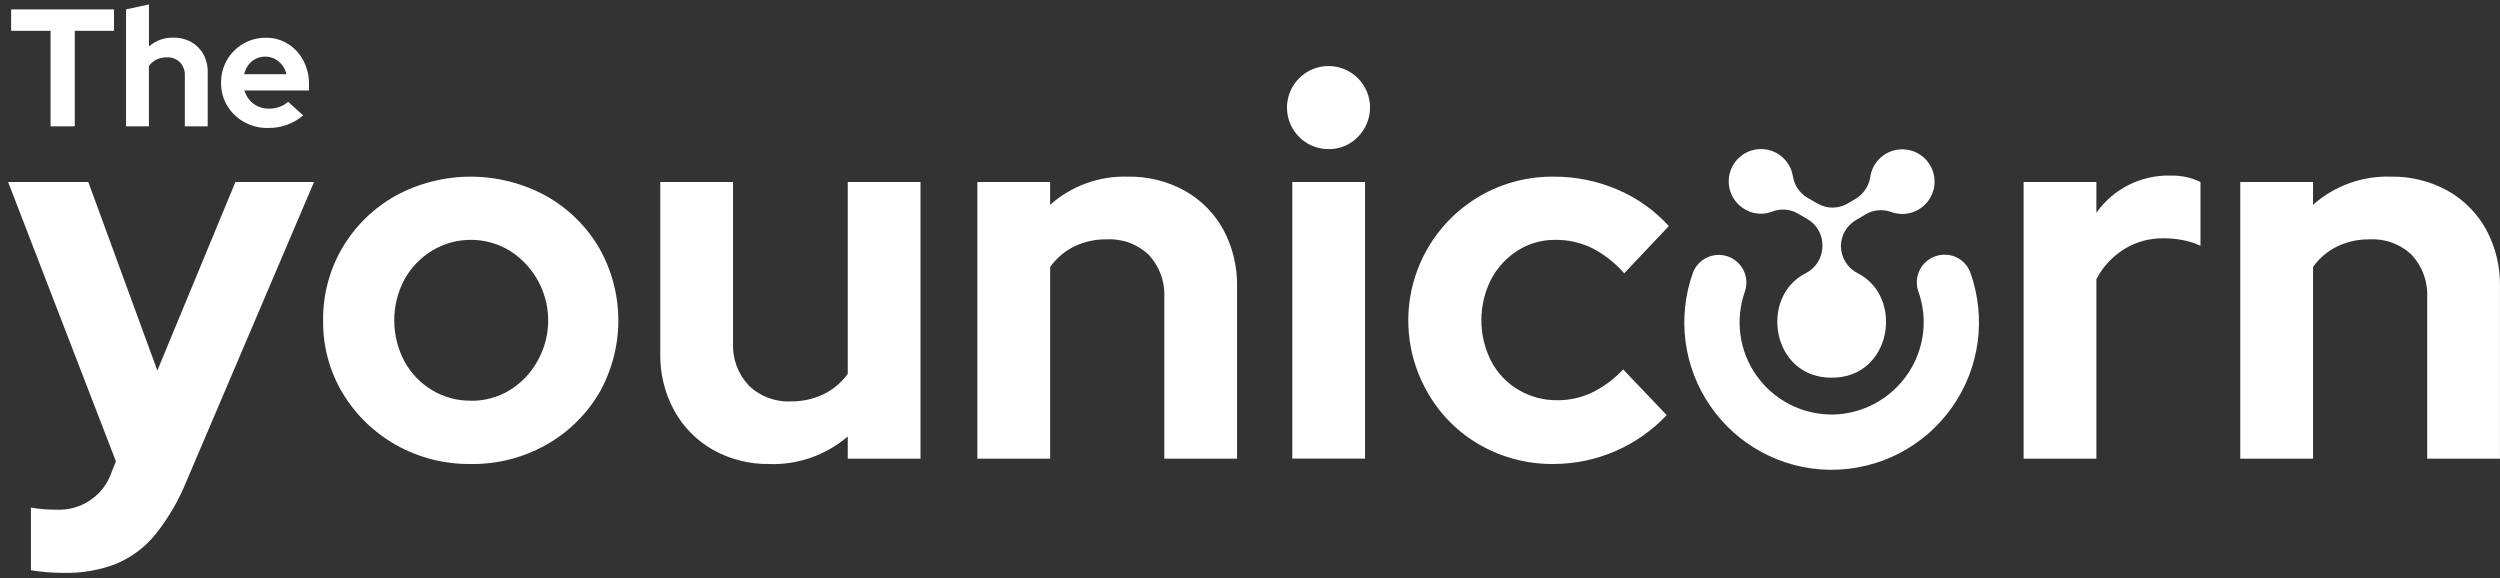
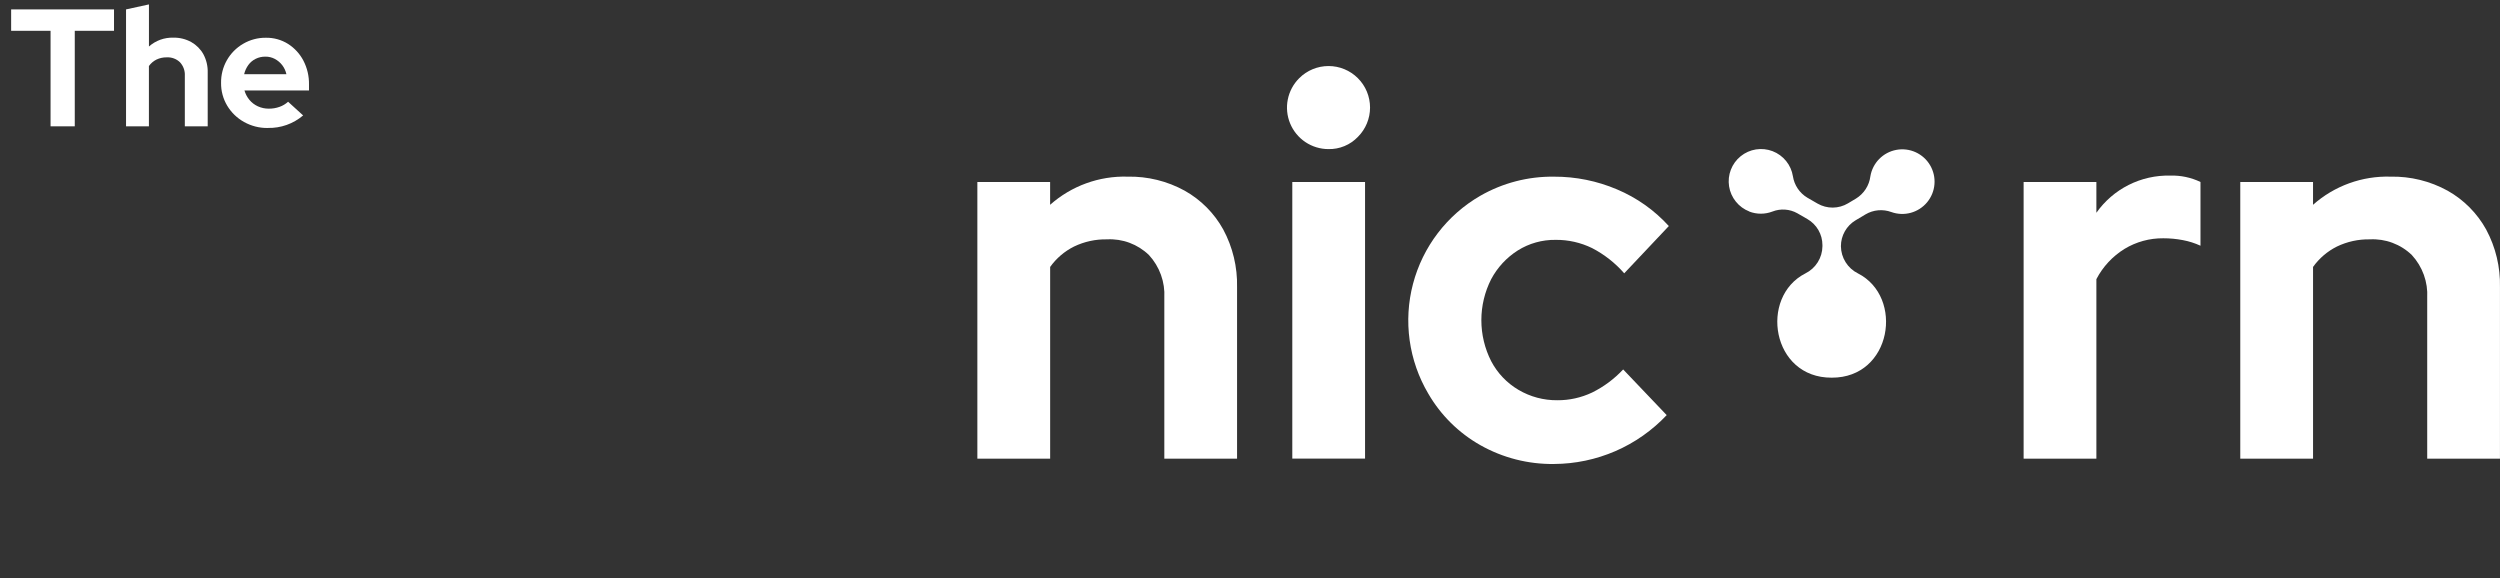
<svg xmlns="http://www.w3.org/2000/svg" width="147" height="34" viewBox="0 0 147 34" fill="none">
  <rect x="0" y="0" width="147" height="34" fill="#333333" stroke="none" />
-   <path d="M3.756 33.686C3.381 33.686 3.021 33.67 2.678 33.639C2.335 33.608 2.048 33.571 1.819 33.53V29.844C2.314 29.934 2.816 29.976 3.319 29.969C4.028 30.004 4.729 29.806 5.315 29.406C5.902 29.006 6.341 28.425 6.567 27.752L6.817 27.128L0.477 10.701H5.192L9.252 21.787L13.843 10.701H18.465L10.97 28.283C10.512 29.418 9.891 30.481 9.127 31.437C8.512 32.189 7.722 32.778 6.827 33.154C5.846 33.529 4.801 33.709 3.751 33.685" fill="white" />
-   <path d="M45.258 27.283C44.096 27.305 42.949 27.02 41.932 26.456C40.974 25.915 40.185 25.119 39.652 24.156C39.086 23.123 38.801 21.96 38.824 20.783V10.701H43.103V20.164C43.081 20.621 43.151 21.078 43.309 21.508C43.468 21.938 43.711 22.331 44.025 22.664C44.352 22.982 44.742 23.23 45.169 23.391C45.596 23.552 46.051 23.624 46.507 23.601C47.171 23.61 47.828 23.466 48.427 23.179C48.993 22.904 49.482 22.491 49.848 21.979V10.701H54.126V26.971H49.848V25.664C48.572 26.757 46.936 27.336 45.257 27.288" fill="white" />
  <path d="M57.469 26.971V10.701H61.747V12.042C63 10.929 64.631 10.337 66.306 10.387C67.478 10.363 68.636 10.648 69.663 11.214C70.615 11.749 71.399 12.539 71.927 13.494C72.486 14.534 72.766 15.701 72.739 16.882V26.971H68.462V17.509C68.487 17.051 68.42 16.592 68.264 16.16C68.109 15.729 67.868 15.332 67.557 14.995C67.231 14.68 66.844 14.436 66.42 14.278C65.995 14.119 65.543 14.05 65.09 14.074C64.421 14.061 63.758 14.206 63.154 14.496C62.595 14.775 62.112 15.187 61.749 15.696V26.971H57.469Z" fill="white" />
  <path d="M78.111 8.767C77.628 8.766 77.157 8.622 76.756 8.354C76.355 8.085 76.043 7.703 75.859 7.257C75.675 6.81 75.627 6.32 75.723 5.846C75.818 5.373 76.051 4.939 76.393 4.598C76.851 4.14 77.471 3.883 78.119 3.883C78.766 3.883 79.386 4.14 79.844 4.598C80.302 5.056 80.559 5.676 80.559 6.324C80.559 6.971 80.302 7.591 79.844 8.049C79.621 8.282 79.352 8.467 79.053 8.59C78.755 8.714 78.434 8.774 78.111 8.767ZM75.987 10.703H80.265V26.967H75.987V10.703Z" fill="white" />
  <path d="M91.382 27.282C89.863 27.304 88.365 26.921 87.042 26.174C85.771 25.455 84.714 24.409 83.982 23.145C83.413 22.182 83.041 21.115 82.887 20.007C82.733 18.899 82.8 17.772 83.085 16.69C83.37 15.608 83.866 14.594 84.545 13.705C85.224 12.816 86.073 12.071 87.042 11.512C88.362 10.755 89.861 10.367 91.382 10.388C92.653 10.384 93.912 10.639 95.082 11.137C96.242 11.625 97.281 12.361 98.127 13.292L95.504 16.071C94.973 15.462 94.332 14.959 93.615 14.588C92.949 14.263 92.217 14.097 91.476 14.104C90.687 14.092 89.911 14.308 89.243 14.728C88.586 15.146 88.048 15.727 87.682 16.414C87.302 17.161 87.104 17.988 87.104 18.826C87.104 19.665 87.302 20.492 87.682 21.239C88.05 21.94 88.607 22.524 89.29 22.925C89.98 23.332 90.769 23.542 91.57 23.534C92.277 23.539 92.976 23.384 93.615 23.081C94.301 22.742 94.92 22.282 95.442 21.723L98.002 24.409C97.15 25.311 96.125 26.031 94.987 26.525C93.849 27.018 92.622 27.276 91.382 27.282Z" fill="white" />
-   <path d="M27.678 27.282C26.138 27.303 24.619 26.915 23.278 26.158C21.993 25.435 20.917 24.391 20.155 23.129C19.379 21.838 18.979 20.356 19 18.85C18.98 17.341 19.374 15.856 20.14 14.556C20.891 13.283 21.967 12.233 23.258 11.512C24.614 10.774 26.133 10.388 27.677 10.388C29.221 10.388 30.74 10.774 32.096 11.512C33.388 12.233 34.465 13.284 35.219 14.557C35.965 15.862 36.358 17.34 36.358 18.843C36.358 20.346 35.965 21.824 35.219 23.129C34.465 24.392 33.394 25.437 32.112 26.158C30.759 26.918 29.229 27.306 27.678 27.282ZM27.678 23.566C28.486 23.578 29.282 23.362 29.973 22.942C30.651 22.524 31.211 21.939 31.597 21.242C32.215 20.158 32.39 18.877 32.088 17.666C31.785 16.456 31.028 15.408 29.973 14.742C29.283 14.323 28.492 14.102 27.685 14.102C26.879 14.102 26.087 14.323 25.398 14.742C24.719 15.159 24.16 15.745 23.774 16.442C23.384 17.181 23.181 18.004 23.181 18.839C23.181 19.674 23.384 20.497 23.774 21.236C24.154 21.937 24.715 22.524 25.398 22.936C26.085 23.352 26.875 23.569 27.678 23.56" fill="white" />
  <path d="M118.989 26.971V10.7H123.267V12.511C123.756 11.818 124.407 11.256 125.164 10.875C125.921 10.494 126.761 10.305 127.608 10.325C128.223 10.306 128.833 10.435 129.388 10.7V14.448C129.059 14.297 128.713 14.187 128.357 14.12C127.977 14.047 127.59 14.01 127.202 14.011C126.399 14.003 125.609 14.219 124.922 14.635C124.22 15.068 123.648 15.683 123.267 16.415V26.971H118.989Z" fill="white" />
  <path d="M131.728 26.971V10.701H136.006V12.042C137.259 10.929 138.89 10.337 140.565 10.387C141.737 10.363 142.895 10.648 143.922 11.214C144.873 11.749 145.657 12.539 146.186 13.494C146.745 14.534 147.025 15.701 146.998 16.882V26.971H142.72V17.509C142.745 17.051 142.678 16.592 142.522 16.16C142.367 15.729 142.126 15.332 141.815 14.995C141.489 14.68 141.102 14.436 140.677 14.278C140.253 14.119 139.8 14.05 139.348 14.074C138.679 14.061 138.015 14.206 137.412 14.496C136.853 14.775 136.37 15.187 136.007 15.696V26.971H131.728Z" fill="white" />
-   <path d="M107.7 27.623H107.5C106.129 27.591 104.785 27.234 103.579 26.581C102.373 25.929 101.339 24.999 100.562 23.869C99.785 22.74 99.287 21.442 99.11 20.082C98.932 18.722 99.079 17.34 99.54 16.048C99.689 15.647 99.99 15.321 100.379 15.14C100.767 14.96 101.21 14.94 101.613 15.085C102.016 15.23 102.345 15.528 102.53 15.914C102.714 16.3 102.739 16.744 102.598 17.148C102.309 17.965 102.22 18.839 102.339 19.697C102.457 20.555 102.78 21.372 103.279 22.08C103.779 22.788 104.441 23.365 105.21 23.764C105.978 24.164 106.832 24.373 107.698 24.374C107.779 24.374 107.86 24.372 107.941 24.369C109.281 24.3 110.549 23.74 111.502 22.794C112.455 21.849 113.026 20.586 113.106 19.246C113.145 18.53 113.04 17.813 112.799 17.138C112.713 16.893 112.688 16.631 112.724 16.375C112.76 16.118 112.858 15.873 113.008 15.662C113.158 15.45 113.356 15.277 113.587 15.158C113.817 15.039 114.072 14.976 114.332 14.976C114.667 14.972 114.994 15.073 115.269 15.264C115.543 15.456 115.751 15.729 115.862 16.045C116.327 17.353 116.472 18.753 116.284 20.128C116.095 21.503 115.58 22.813 114.78 23.948C113.98 25.082 112.92 26.008 111.688 26.648C110.456 27.287 109.089 27.622 107.701 27.623H107.7Z" fill="white" />
  <path d="M102.856 12.439C103.295 12.607 103.78 12.607 104.218 12.439C104.454 12.346 104.708 12.307 104.962 12.325C105.215 12.342 105.461 12.415 105.682 12.539L106.275 12.881C106.544 13.036 106.767 13.259 106.922 13.528C107.078 13.797 107.159 14.102 107.159 14.412V14.482C107.156 14.814 107.06 15.138 106.884 15.419C106.707 15.701 106.457 15.928 106.159 16.075C103.432 17.463 104.166 22.224 107.703 22.207C111.239 22.224 111.973 17.463 109.246 16.075C108.949 15.928 108.698 15.701 108.522 15.419C108.345 15.138 108.25 14.814 108.246 14.482V14.472C108.246 14.166 108.326 13.866 108.477 13.6C108.627 13.334 108.845 13.112 109.107 12.955L109.69 12.607C109.917 12.472 110.172 12.39 110.435 12.366C110.698 12.342 110.963 12.377 111.21 12.468C111.578 12.6 111.977 12.616 112.353 12.513C112.73 12.41 113.066 12.193 113.315 11.893C113.564 11.592 113.715 11.223 113.746 10.834C113.778 10.444 113.689 10.055 113.491 9.718C113.294 9.382 112.997 9.114 112.642 8.952C112.287 8.79 111.891 8.741 111.507 8.812C111.123 8.883 110.771 9.07 110.497 9.348C110.223 9.627 110.042 9.983 109.978 10.368C109.944 10.636 109.85 10.892 109.703 11.119C109.556 11.345 109.36 11.536 109.13 11.677L108.661 11.957C108.391 12.118 108.083 12.205 107.768 12.207C107.453 12.209 107.144 12.127 106.871 11.97L106.271 11.623C106.046 11.489 105.853 11.306 105.706 11.088C105.56 10.871 105.463 10.623 105.423 10.364C105.371 10.035 105.233 9.725 105.023 9.467C104.813 9.208 104.539 9.009 104.228 8.889C103.917 8.77 103.58 8.734 103.25 8.786C102.921 8.838 102.612 8.976 102.353 9.185C102.093 9.395 101.894 9.669 101.774 9.98C101.654 10.291 101.618 10.628 101.67 10.957C101.721 11.286 101.859 11.596 102.068 11.855C102.277 12.115 102.55 12.315 102.861 12.435" fill="white" />
  <path d="M2.973 7.428V1.811H0.655V0.553H6.704V1.811H4.396V7.428H2.973Z" fill="white" />
  <path d="M7.411 7.428V0.553L8.758 0.259V2.734C9.153 2.384 9.665 2.199 10.192 2.214C10.561 2.206 10.925 2.296 11.248 2.474C11.547 2.643 11.794 2.891 11.96 3.191C12.135 3.519 12.223 3.887 12.213 4.259V7.428H10.868V4.453C10.876 4.309 10.855 4.165 10.806 4.029C10.757 3.893 10.681 3.768 10.583 3.662C10.481 3.563 10.359 3.486 10.225 3.436C10.092 3.386 9.949 3.364 9.807 3.372C9.597 3.368 9.388 3.413 9.198 3.504C9.022 3.592 8.87 3.723 8.756 3.883V7.428H7.411Z" fill="white" />
  <path d="M15.739 7.526C15.252 7.532 14.773 7.41 14.349 7.172C13.942 6.946 13.602 6.617 13.362 6.219C13.118 5.813 12.992 5.347 12.999 4.874C12.992 4.41 13.108 3.952 13.337 3.547C13.565 3.143 13.897 2.807 14.299 2.574C14.703 2.337 15.165 2.214 15.634 2.22C16.095 2.212 16.549 2.338 16.94 2.583C17.32 2.826 17.631 3.165 17.84 3.565C18.064 3.997 18.177 4.478 18.169 4.965V5.319H14.374C14.432 5.52 14.53 5.707 14.663 5.869C14.798 6.033 14.969 6.164 15.163 6.252C15.365 6.344 15.584 6.391 15.806 6.389C16.022 6.392 16.237 6.355 16.44 6.282C16.625 6.217 16.795 6.115 16.94 5.982L17.824 6.787C17.245 7.281 16.503 7.543 15.742 7.523M14.356 4.363H16.841C16.799 4.172 16.717 3.993 16.599 3.837C16.481 3.682 16.33 3.554 16.158 3.463C15.987 3.373 15.796 3.328 15.603 3.331C15.405 3.328 15.21 3.372 15.033 3.459C14.864 3.542 14.717 3.665 14.606 3.817C14.487 3.98 14.402 4.165 14.356 4.361" fill="white" />
</svg>